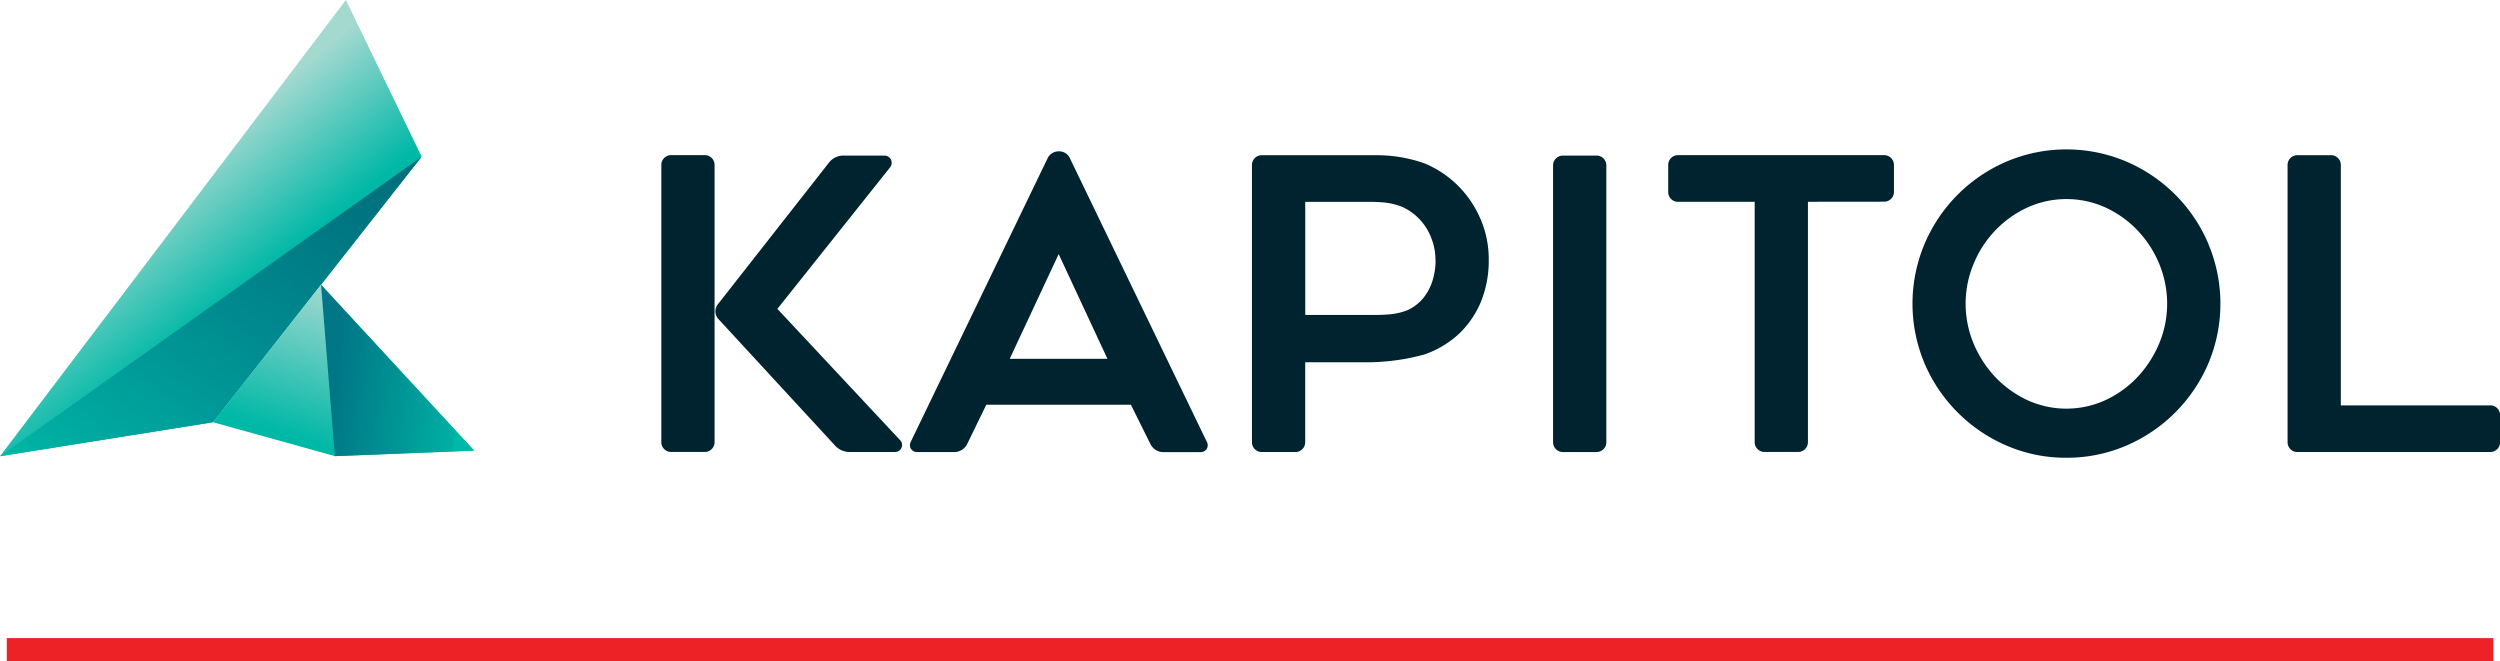
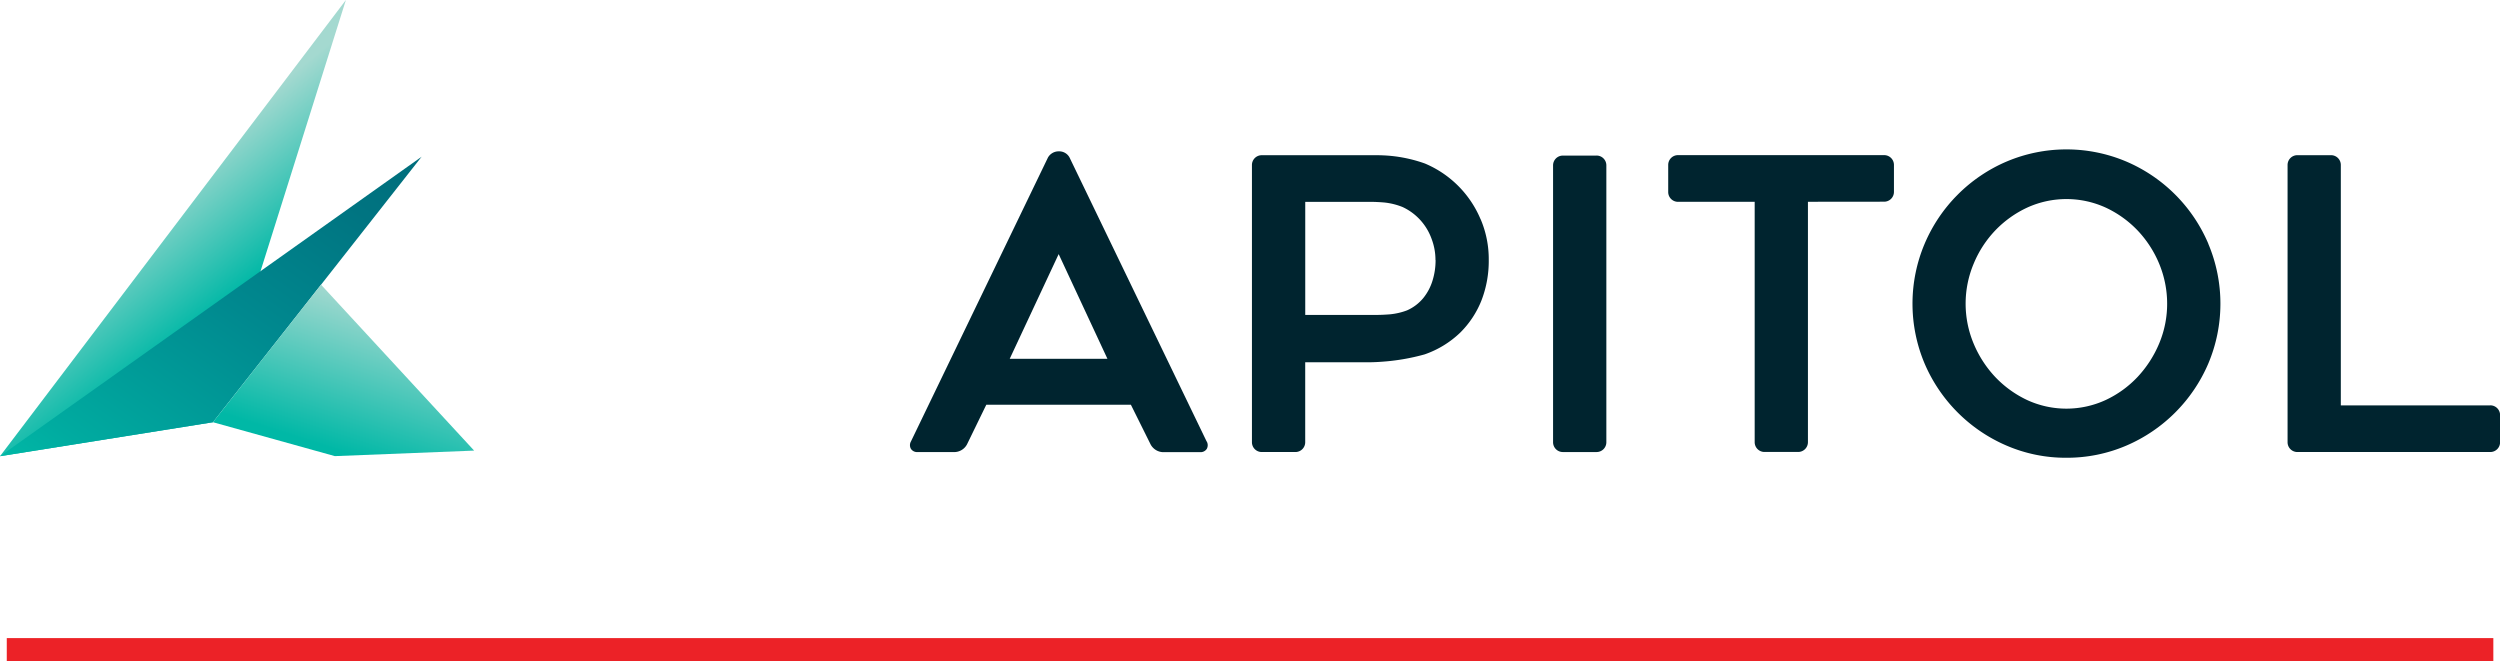
<svg xmlns="http://www.w3.org/2000/svg" xmlns:xlink="http://www.w3.org/1999/xlink" width="153.226" height="40.534" viewBox="0 0 153.226 40.534">
  <defs>
    <clipPath id="clip-path">
      <rect id="Rectangle_357" data-name="Rectangle 357" width="153.226" height="40.534" fill="none" />
    </clipPath>
    <clipPath id="clip-path-2">
-       <path id="Path_696" data-name="Path 696" d="M21.2,0,0,27.961l13.053-2.083L25.842,9.6Z" transform="translate(0 0)" fill="none" />
+       <path id="Path_696" data-name="Path 696" d="M21.2,0,0,27.961l13.053-2.083Z" transform="translate(0 0)" fill="none" />
    </clipPath>
    <linearGradient id="linear-gradient" x1="0.734" y1="0.635" x2="0.757" y2="0.415" gradientUnits="objectBoundingBox">
      <stop offset="0" stop-color="#00b8a6" />
      <stop offset="1" stop-color="#a4d9d0" />
    </linearGradient>
    <clipPath id="clip-path-3">
      <path id="Path_697" data-name="Path 697" d="M0,29.827l13.053-2.083L25.842,11.471Z" transform="translate(0 -11.471)" fill="none" />
    </clipPath>
    <linearGradient id="linear-gradient-2" y1="1" x2="1" gradientUnits="objectBoundingBox">
      <stop offset="0" stop-color="#00b8a6" />
      <stop offset="0.118" stop-color="#00aba0" />
      <stop offset="0.527" stop-color="#00898f" />
      <stop offset="0.834" stop-color="#007481" />
      <stop offset="1" stop-color="#006d7b" />
    </linearGradient>
    <clipPath id="clip-path-4">
      <path id="Path_698" data-name="Path 698" d="M15.59,29.268l7.471,2.078,8.536-.338L22.212,20.837Z" transform="translate(-15.59 -20.837)" fill="none" />
    </clipPath>
    <linearGradient id="linear-gradient-3" x1="0.062" y1="0.765" x2="0.436" y2="0" xlink:href="#linear-gradient" />
    <clipPath id="clip-path-5">
-       <path id="Path_699" data-name="Path 699" d="M24.348,31.346l8.536-.338L23.5,20.837Z" transform="translate(-23.498 -20.837)" fill="none" />
-     </clipPath>
+       </clipPath>
    <linearGradient id="linear-gradient-4" x1="0.913" y1="0.622" x2="0.09" y2="0.5" gradientUnits="objectBoundingBox">
      <stop offset="0" stop-color="#00b8a6" />
      <stop offset="0" stop-color="#00b0a2" />
      <stop offset="1" stop-color="#007686" />
    </linearGradient>
  </defs>
  <g id="Group_395" data-name="Group 395" transform="translate(-813 -2783)">
    <g id="Group_394" data-name="Group 394" transform="translate(813 2783)">
      <g id="Group_383" data-name="Group 383" transform="translate(0 0)">
        <g id="Group_382" data-name="Group 382" clip-path="url(#clip-path)">
-           <path id="Path_688" data-name="Path 688" d="M51.074,11.356H49.01a.6.6,0,0,0-.6.6V28.949a.6.6,0,0,0,.6.6h2.064a.6.6,0,0,0,.6-.6V11.955a.6.6,0,0,0-.6-.6" transform="translate(-7.877 -1.848)" fill="#00242f" />
-           <path id="Path_689" data-name="Path 689" d="M63.709,28.854l-7.545-8.07,6.905-8.669a.45.45,0,0,0,.059-.476.455.455,0,0,0-.415-.251H60.161a1.136,1.136,0,0,0-.8.389L52.5,20.524a.7.7,0,0,0,.036.867l7.2,7.81a1.223,1.223,0,0,0,.817.356h2.823a.432.432,0,0,0,.338-.7" transform="translate(-8.519 -1.853)" fill="#00242f" />
          <path id="Path_690" data-name="Path 690" d="M84.794,28.863,76.386,11.448a.718.718,0,0,0-.653-.37.754.754,0,0,0-.666.379l-8.4,17.406a.456.456,0,0,0,0,.447.451.451,0,0,0,.4.2h2.283a.892.892,0,0,0,.754-.471l1.183-2.43H80.15l1.21,2.435a.9.9,0,0,0,.754.471H84.4a.45.45,0,0,0,.4-.2.466.466,0,0,0,0-.452m-6.088-5.07H72.723l3-6.417Z" transform="translate(-10.837 -1.802)" fill="#00242f" />
          <path id="Path_691" data-name="Path 691" d="M105.652,15.276a6.38,6.38,0,0,0-3.412-3.407,8.7,8.7,0,0,0-2.092-.466c-.224-.023-.589-.041-.817-.041H92.243a.6.6,0,0,0-.6.6V28.954a.6.6,0,0,0,.6.6h2.065a.6.6,0,0,0,.6-.6v-4.9h3.846c.224,0,.589-.013.813-.032a13.026,13.026,0,0,0,2.658-.452,5.954,5.954,0,0,0,2.183-1.334,5.761,5.761,0,0,0,1.306-1.982,6.711,6.711,0,0,0,.443-2.475,6.235,6.235,0,0,0-.5-2.5m-2.759,2.508a4.179,4.179,0,0,1-.183,1.247,3.163,3.163,0,0,1-.566,1.078,2.7,2.7,0,0,1-1,.759,4.058,4.058,0,0,1-1.037.242c-.215.018-.562.037-.781.037H94.91V14.221h4.047c.214,0,.561.018.776.037a4.136,4.136,0,0,1,1.141.279,3.4,3.4,0,0,1,1.1.813,3.435,3.435,0,0,1,.681,1.141,3.655,3.655,0,0,1,.237,1.293" transform="translate(-14.911 -1.849)" fill="#00242f" />
          <path id="Path_692" data-name="Path 692" d="M116.351,11.389h-2.066a.6.6,0,0,0-.6.6V28.959a.6.6,0,0,0,.6.6h2.066a.6.6,0,0,0,.6-.6V11.987a.6.6,0,0,0-.6-.6" transform="translate(-18.497 -1.853)" fill="#00242f" />
          <path id="Path_693" data-name="Path 693" d="M135.346,11.356H122.713a.6.6,0,0,0-.6.6v1.662a.6.6,0,0,0,.6.6h4.7V28.949a.6.6,0,0,0,.6.6h2.064a.6.6,0,0,0,.6-.6V14.215l4.672-.005a.6.6,0,0,0,.6-.6V11.95a.6.6,0,0,0-.6-.594" transform="translate(-19.868 -1.848)" fill="#00242f" />
          <path id="Path_694" data-name="Path 694" d="M158.128,16.718A9.523,9.523,0,0,0,153.1,11.68a9.408,9.408,0,0,0-7.336,0,9.522,9.522,0,0,0-5.024,5.038,9.439,9.439,0,0,0,0,7.348,9.559,9.559,0,0,0,5.024,5.025,9.128,9.128,0,0,0,3.654.744,9.226,9.226,0,0,0,3.682-.744,9.559,9.559,0,0,0,5.024-5.025,9.44,9.44,0,0,0,0-7.348m-2.521,3.667a6.286,6.286,0,0,1-.489,2.448,6.894,6.894,0,0,1-1.32,2.046,6.424,6.424,0,0,1-1.955,1.416,5.751,5.751,0,0,1-4.823,0,6.538,6.538,0,0,1-1.955-1.416,6.812,6.812,0,0,1-1.32-2.046,6.338,6.338,0,0,1,0-4.882,6.592,6.592,0,0,1,1.325-2.046,6.518,6.518,0,0,1,1.954-1.4,5.8,5.8,0,0,1,4.823,0,6.5,6.5,0,0,1,1.951,1.4,6.682,6.682,0,0,1,1.324,2.046,6.388,6.388,0,0,1,.485,2.434" transform="translate(-22.778 -1.779)" fill="#00242f" />
          <path id="Path_695" data-name="Path 695" d="M179.872,26.694h-9.158l0-14.734a.6.6,0,0,0-.6-.6h-2.064a.6.6,0,0,0-.6.6V28.954a.6.6,0,0,0,.6.6h11.825a.6.6,0,0,0,.6-.6V27.292a.6.6,0,0,0-.6-.6" transform="translate(-27.244 -1.849)" fill="#00242f" />
        </g>
      </g>
      <g id="Group_385" data-name="Group 385" transform="translate(0 0)">
        <g id="Group_384" data-name="Group 384" clip-path="url(#clip-path-2)">
          <rect id="Rectangle_358" data-name="Rectangle 358" width="38.044" height="38.044" transform="translate(-13.98 13.98) rotate(-45)" fill="url(#linear-gradient)" />
        </g>
      </g>
      <g id="Group_387" data-name="Group 387" transform="translate(0 9.605)">
        <g id="Group_386" data-name="Group 386" clip-path="url(#clip-path-3)">
          <rect id="Rectangle_359" data-name="Rectangle 359" width="25.842" height="18.356" fill="url(#linear-gradient-2)" />
        </g>
      </g>
      <g id="Group_389" data-name="Group 389" transform="translate(13.053 17.447)">
        <g id="Group_388" data-name="Group 388" clip-path="url(#clip-path-4)">
          <rect id="Rectangle_360" data-name="Rectangle 360" width="16.007" height="10.509" transform="translate(0)" fill="url(#linear-gradient-3)" />
        </g>
      </g>
      <g id="Group_391" data-name="Group 391" transform="translate(19.675 17.447)">
        <g id="Group_390" data-name="Group 390" clip-path="url(#clip-path-5)">
          <rect id="Rectangle_361" data-name="Rectangle 361" width="9.386" height="10.509" transform="translate(0 0)" fill="url(#linear-gradient-4)" />
        </g>
      </g>
      <g id="Group_393" data-name="Group 393" transform="translate(0 0)">
        <g id="Group_392" data-name="Group 392" clip-path="url(#clip-path)">
          <rect id="Rectangle_362" data-name="Rectangle 362" width="152.403" height="1.425" transform="translate(0.415 39.109)" fill="#ec2227" />
        </g>
      </g>
    </g>
  </g>
</svg>